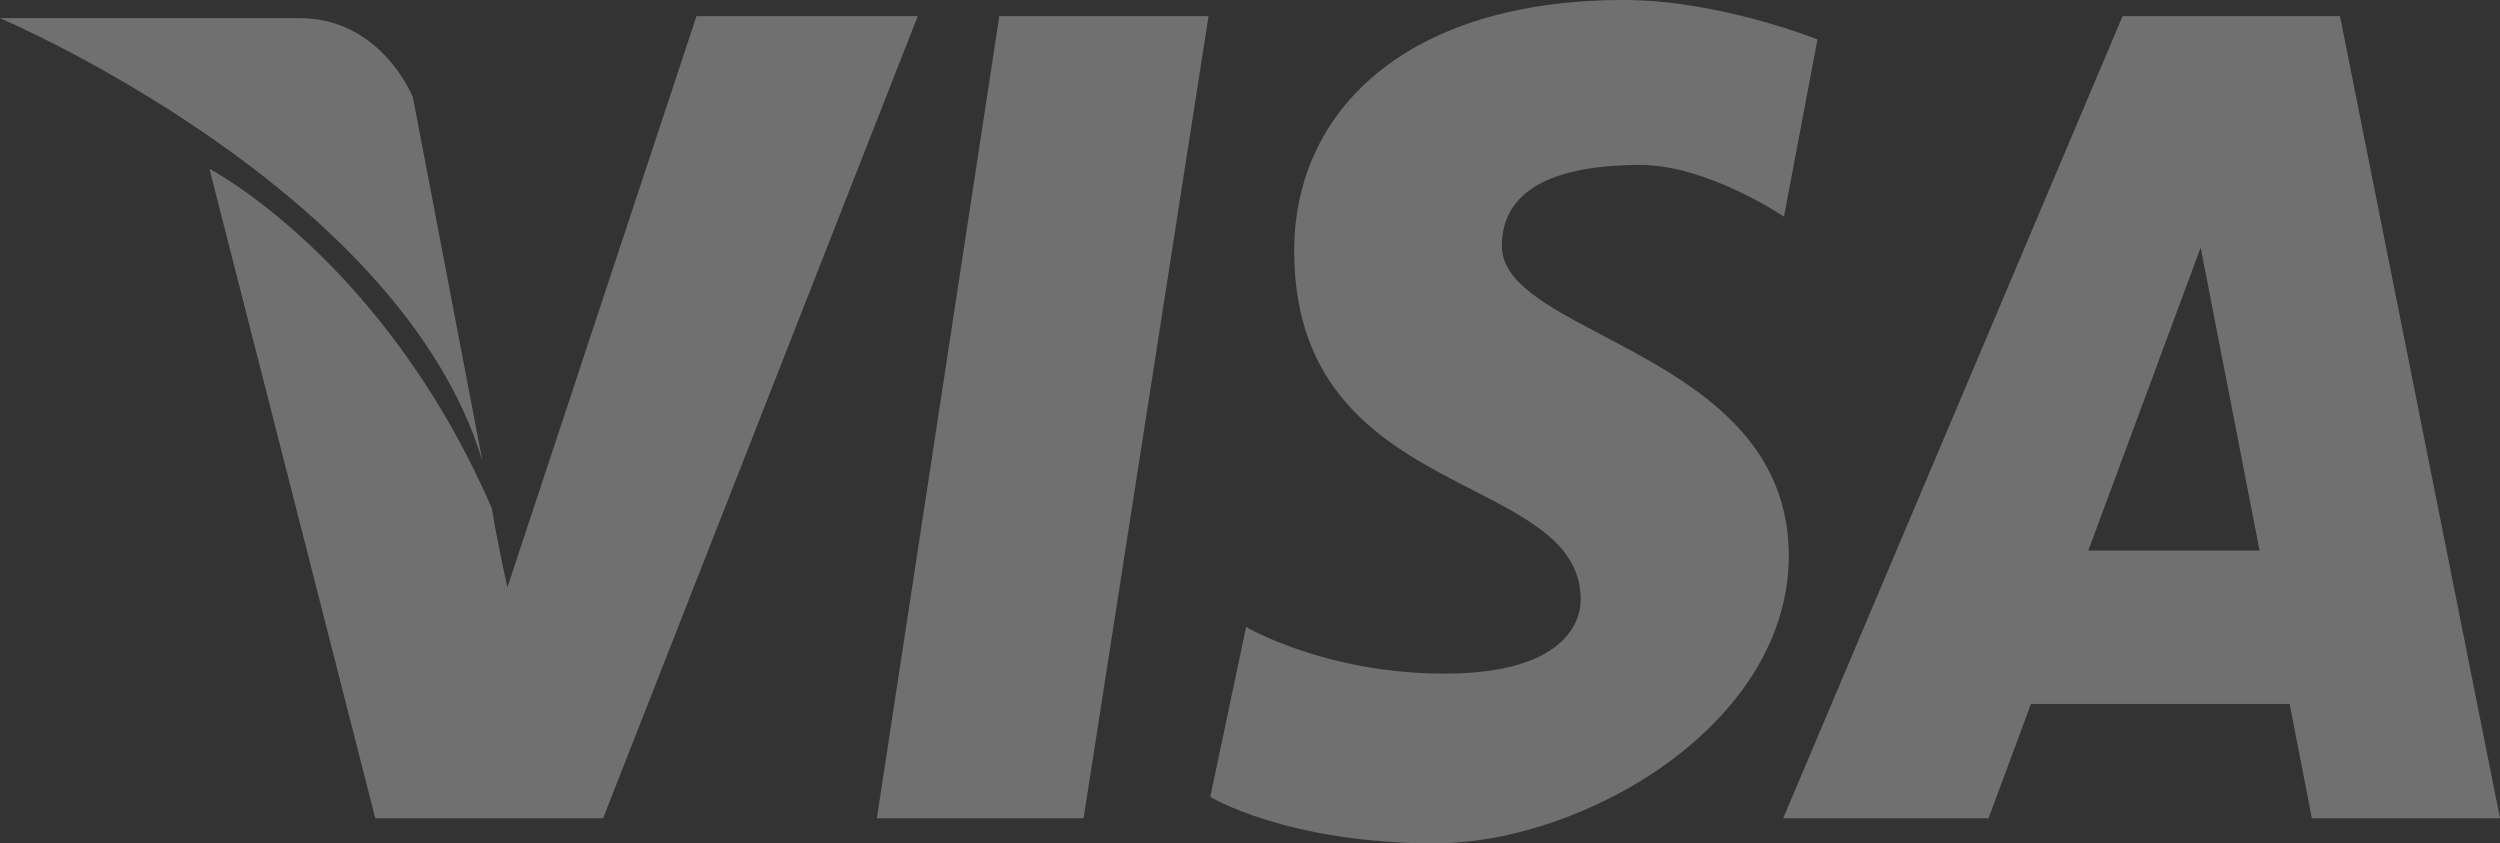
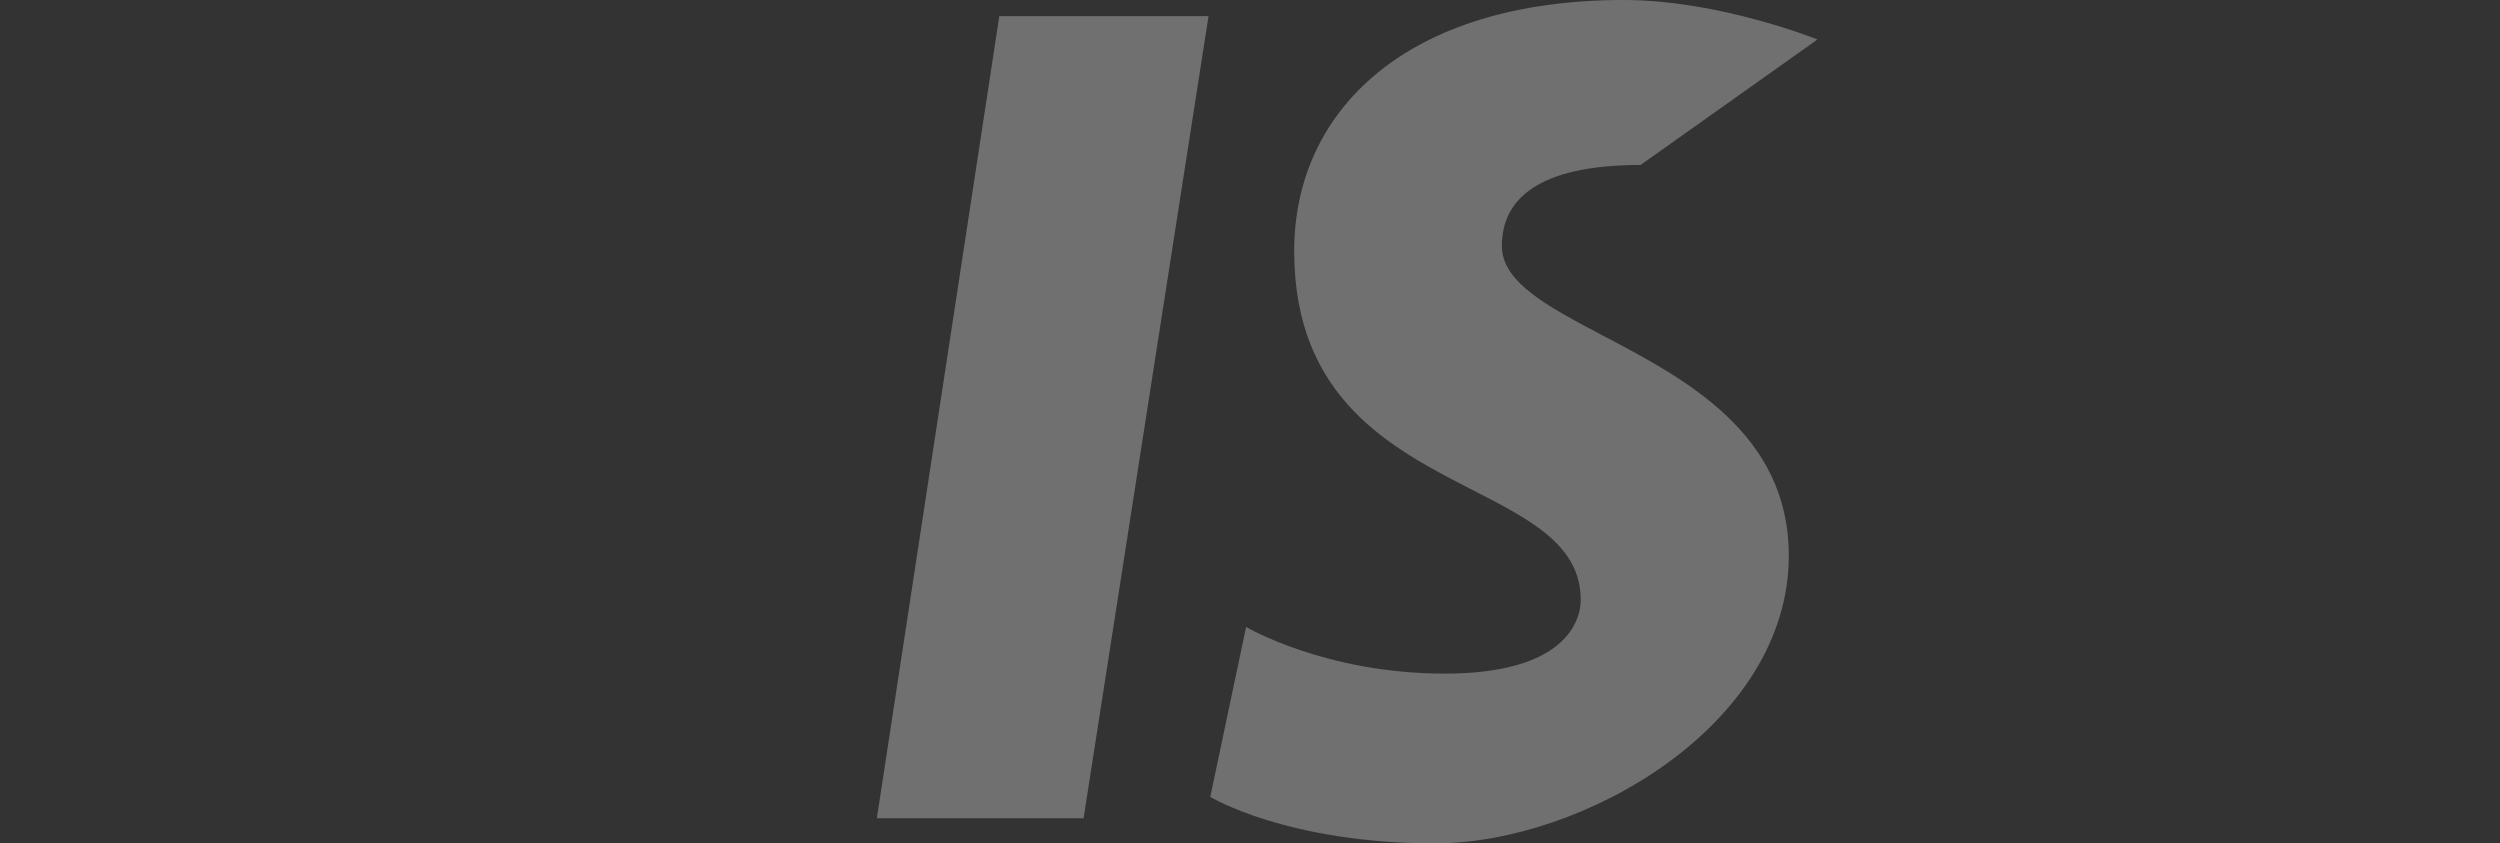
<svg xmlns="http://www.w3.org/2000/svg" width="83" height="28" viewBox="0 0 83 28" fill="none">
  <rect x="0" y="0" width="83" height="28" fill="#333333" stroke="none" />
-   <path d="M9.95 0.603H0C0 0.603 13.283 6.238 16.016 15.305L13.707 3.225C13.707 3.225 12.667 0.603 9.95 0.603Z" fill="white" fill-opacity="0.3" />
-   <path d="M60.34 1.311C60.34 1.311 57.089 0 53.907 0C46.692 0 42.967 3.679 42.967 8.331C42.967 13.231 46.194 14.886 48.889 16.268C50.821 17.258 52.48 18.109 52.48 19.914C52.48 20.65 51.929 22.364 47.964 22.364C43.993 22.364 41.371 20.815 41.371 20.815L40.181 26.457C40.181 26.457 42.723 28 47.643 28C52.556 28 59.384 24.079 59.388 18.45C59.388 14.388 55.963 12.586 53.22 11.143C51.389 10.179 49.862 9.375 49.862 8.166C49.862 6.623 51.055 5.477 54.467 5.477C56.69 5.477 59.227 7.192 59.227 7.192L60.34 1.311Z" fill="white" fill-opacity="0.3" />
-   <path d="M30.469 0.536H23.123L16.846 19.497C16.846 19.497 16.486 17.884 16.331 16.881C12.755 8.628 6.953 5.603 6.953 5.603L12.459 27.166H20.023L30.469 0.536Z" fill="white" fill-opacity="0.3" />
+   <path d="M60.34 1.311C60.34 1.311 57.089 0 53.907 0C46.692 0 42.967 3.679 42.967 8.331C42.967 13.231 46.194 14.886 48.889 16.268C50.821 17.258 52.48 18.109 52.48 19.914C52.48 20.65 51.929 22.364 47.964 22.364C43.993 22.364 41.371 20.815 41.371 20.815L40.181 26.457C40.181 26.457 42.723 28 47.643 28C52.556 28 59.384 24.079 59.388 18.45C59.388 14.388 55.963 12.586 53.22 11.143C51.389 10.179 49.862 9.375 49.862 8.166C49.862 6.623 51.055 5.477 54.467 5.477L60.34 1.311Z" fill="white" fill-opacity="0.3" />
  <path d="M40.123 0.536H33.177L29.112 27.166H35.975L40.123 0.536Z" fill="white" fill-opacity="0.3" />
-   <path fill-rule="evenodd" clip-rule="evenodd" d="M70.47 0.536H77.687L83 27.166H76.754L76.015 23.371H67.428L66.019 27.166H59.201L70.47 0.536ZM69.332 18.278L73.062 8.219L75.018 18.278H69.332Z" fill="white" fill-opacity="0.3" />
</svg>